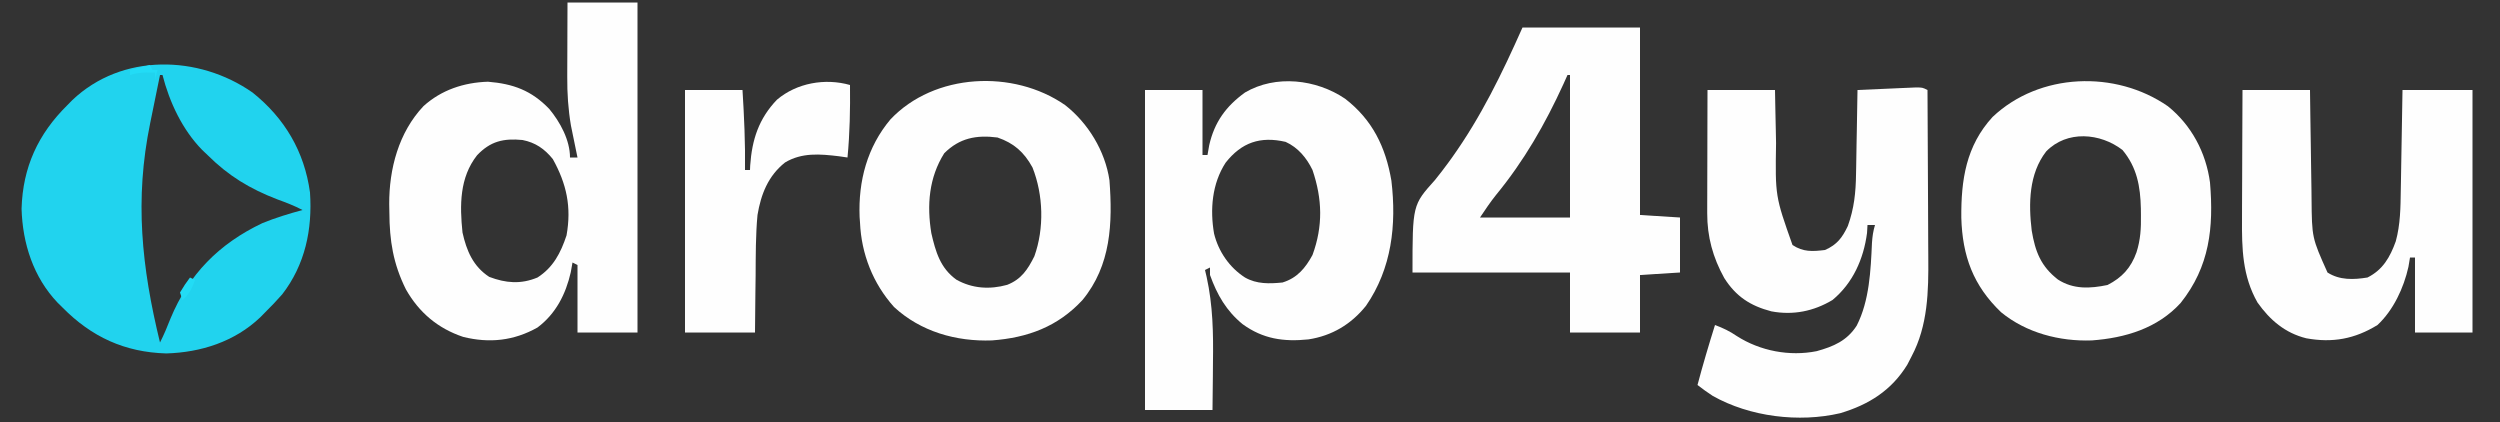
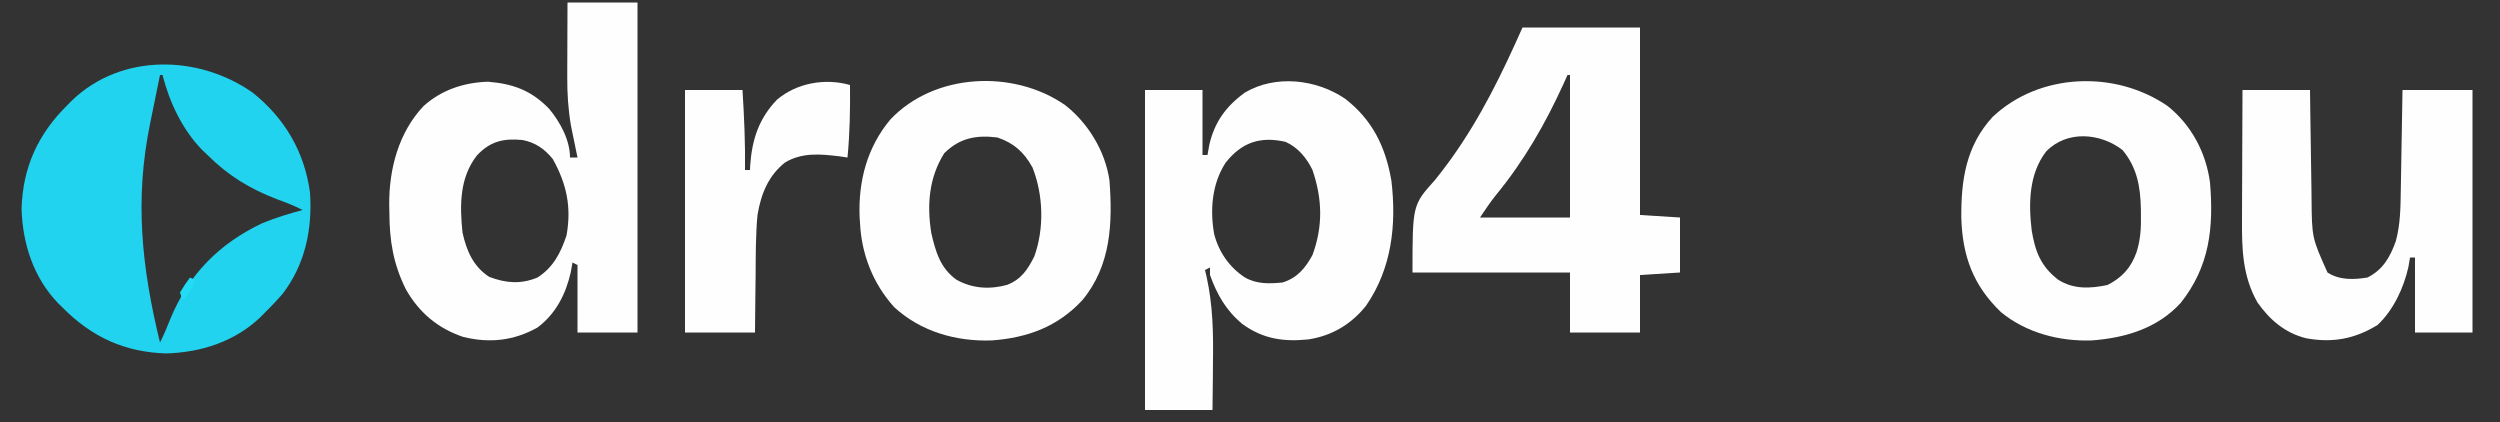
<svg xmlns="http://www.w3.org/2000/svg" version="1.1" width="1000" height="169">
  <rect width="100%" height="100%" fill="#333333" stroke="none" />
  <path d="M0 0 C12.844 10.237 20.778 23.645 23 40 C24.006 54.724 21.053 68.884 11.891 80.727 C9.677 83.253 7.391 85.642 5 88 C4.362 88.648 3.724 89.297 3.066 89.965 C-7.142 99.664 -20.611 103.974 -34.5 104.375 C-51.129 103.895 -64.395 97.767 -76 86 C-76.648 85.362 -77.297 84.724 -77.965 84.066 C-87.664 73.858 -91.974 60.389 -92.375 46.5 C-91.895 29.871 -85.767 16.605 -74 5 C-73.362 4.352 -72.724 3.703 -72.066 3.035 C-52.273 -15.771 -21.584 -15.084 0 0 Z M-37 -7 C-37.985 -2.2 -38.963 2.602 -39.936 7.404 C-40.267 9.034 -40.599 10.663 -40.934 12.292 C-47.206 42.855 -44.366 69.807 -37 100 C-35.405 96.869 -34.09 93.712 -32.812 90.438 C-25.473 72.736 -13.427 60.518 3.887 52.285 C9.136 50.118 14.527 48.501 20 47 C16.74 45.272 13.402 44.013 9.938 42.75 C-1.102 38.502 -9.596 33.362 -18 25 C-19.05 24.002 -19.05 24.002 -20.121 22.984 C-28.07 14.865 -33.189 3.933 -36 -7 C-36.33 -7 -36.66 -7 -37 -7 Z " fill="#21D3EE" transform="translate(101,37)" />
  <path d="M0 0 C9.24 0 18.48 0 28 0 C28 43.56 28 87.12 28 132 C20.08 132 12.16 132 4 132 C4 123.09 4 114.18 4 105 C3.34 104.67 2.68 104.34 2 104 C1.773 105.279 1.546 106.558 1.312 107.875 C-0.681 116.678 -4.679 124.516 -12 130 C-21.439 135.32 -31.25 136.368 -41.742 133.754 C-51.883 130.368 -59.439 123.947 -64.648 114.727 C-69.743 104.449 -71.197 95.28 -71.25 83.938 C-71.271 82.868 -71.291 81.799 -71.312 80.697 C-71.381 66.575 -67.545 51.981 -57.609 41.457 C-50.441 34.968 -41.463 31.996 -31.812 31.688 C-21.744 32.513 -14.425 35.174 -7.312 42.562 C-2.94 47.818 1 55.056 1 62 C1.99 62 2.98 62 4 62 C3.795 61.01 3.59 60.02 3.379 59 C3.107 57.667 2.834 56.333 2.562 55 C2.428 54.352 2.293 53.703 2.154 53.035 C2.022 52.384 1.89 51.733 1.754 51.062 C1.633 50.476 1.513 49.889 1.389 49.285 C0.267 42.693 -0.14 36.361 -0.098 29.688 C-0.096 28.833 -0.095 27.979 -0.093 27.099 C-0.088 24.399 -0.075 21.7 -0.062 19 C-0.057 17.158 -0.053 15.315 -0.049 13.473 C-0.039 8.982 -0.019 4.491 0 0 Z M-36.188 61.125 C-43.192 70.041 -43.13 81.115 -42 92 C-40.379 99.305 -37.742 105.563 -31.312 109.75 C-24.656 112.262 -18.691 112.777 -12 110 C-5.71 105.974 -2.707 100.153 -0.383 93.137 C1.655 81.765 -0.363 72.547 -5.875 62.625 C-9.192 58.527 -12.83 56.017 -18 55 C-25.574 54.284 -30.815 55.449 -36.188 61.125 Z " fill="#FEFEFE" transform="translate(227,1)" />
  <path d="M0 0 C10.928 8.444 16.206 19.314 18.504 32.801 C20.59 50.441 18.648 67.889 8.348 82.809 C2.409 90.218 -5.299 94.822 -14.688 96.258 C-24.606 97.271 -32.815 96.104 -40.992 90.188 C-47.541 84.839 -51.2 78.443 -54.059 70.5 C-54.059 69.51 -54.059 68.52 -54.059 67.5 C-55.049 67.995 -55.049 67.995 -56.059 68.5 C-55.844 69.411 -55.63 70.323 -55.409 71.262 C-52.891 82.733 -52.703 93.796 -52.871 105.5 C-52.886 107.354 -52.9 109.208 -52.912 111.062 C-52.942 115.542 -53.001 120.02 -53.059 124.5 C-61.969 124.5 -70.879 124.5 -80.059 124.5 C-80.059 82.26 -80.059 40.02 -80.059 -3.5 C-72.469 -3.5 -64.879 -3.5 -57.059 -3.5 C-57.059 5.08 -57.059 13.66 -57.059 22.5 C-56.399 22.5 -55.739 22.5 -55.059 22.5 C-54.832 21.201 -54.605 19.901 -54.371 18.562 C-52.273 9.347 -47.675 3.017 -40.059 -2.5 C-27.802 -9.71 -11.543 -7.835 0 0 Z M-47.809 25.574 C-53.252 33.961 -54.102 44.262 -52.434 53.938 C-50.689 61.089 -46.269 67.519 -40.059 71.5 C-35.369 74.18 -30.308 74.016 -25.059 73.5 C-19.191 71.695 -15.922 67.763 -13.059 62.5 C-8.807 50.922 -9.117 40.106 -13.059 28.5 C-15.425 23.63 -18.849 19.505 -23.809 17.25 C-33.887 14.924 -41.388 17.426 -47.809 25.574 Z " fill="#FEFEFE" transform="translate(538.059,39.5)" />
-   <path d="M0 0 C0.07 10.693 0.123 21.386 0.155 32.08 C0.171 37.046 0.192 42.013 0.226 46.98 C0.259 51.784 0.277 56.589 0.285 61.394 C0.29 63.215 0.301 65.036 0.317 66.858 C0.435 80.49 0.182 94.235 -6.375 106.562 C-6.94 107.657 -7.504 108.751 -8.086 109.879 C-14.392 120.161 -23.483 125.876 -34.918 129.281 C-51.402 133.126 -71.109 130.729 -85.934 122.34 C-88.023 120.961 -90.035 119.55 -92 118 C-89.867 109.935 -87.493 101.961 -85 94 C-81.801 95.197 -79.063 96.508 -76.25 98.438 C-66.951 104.386 -55.195 106.639 -44.344 104.469 C-37.597 102.599 -32.213 100.32 -28.312 94.25 C-23.216 84.254 -22.708 72.136 -22.211 61.109 C-22.039 58.574 -21.731 56.419 -21 54 C-21.99 54 -22.98 54 -24 54 C-24.093 55.578 -24.093 55.578 -24.188 57.188 C-25.552 67.587 -29.849 77.249 -38 84 C-45.554 88.528 -53.765 90.17 -62.457 88.539 C-70.867 86.343 -76.641 82.579 -81.312 75.188 C-85.859 66.972 -88.135 58.685 -88.114 49.27 C-88.113 48.169 -88.113 47.069 -88.113 45.935 C-88.108 44.763 -88.103 43.59 -88.098 42.383 C-88.096 41.171 -88.095 39.958 -88.093 38.709 C-88.088 34.848 -88.075 30.986 -88.062 27.125 C-88.057 24.503 -88.053 21.88 -88.049 19.258 C-88.039 12.839 -88.019 6.419 -88 0 C-79.09 0 -70.18 0 -61 0 C-60.951 2.641 -60.902 5.283 -60.852 8.004 C-60.797 10.616 -60.74 13.227 -60.683 15.839 C-60.645 17.628 -60.61 19.417 -60.578 21.206 C-60.911 42.479 -60.911 42.479 -54 62 C-49.728 64.848 -46.011 64.61 -41 64 C-36.111 61.827 -34.091 59.049 -31.859 54.391 C-29.341 47.384 -28.679 40.982 -28.586 33.594 C-28.567 32.628 -28.547 31.663 -28.527 30.669 C-28.468 27.612 -28.421 24.556 -28.375 21.5 C-28.337 19.417 -28.298 17.333 -28.258 15.25 C-28.162 10.167 -28.078 5.084 -28 0 C-23.709 -0.196 -19.417 -0.38 -15.125 -0.562 C-13.902 -0.619 -12.678 -0.675 -11.418 -0.732 C-9.668 -0.805 -9.668 -0.805 -7.883 -0.879 C-6.265 -0.95 -6.265 -0.95 -4.614 -1.022 C-2 -1 -2 -1 0 0 Z " fill="#FEFEFE" transform="translate(771,36)" />
  <path d="M0 0 C15.51 0 31.02 0 47 0 C47 24.75 47 49.5 47 75 C52.28 75.33 57.56 75.66 63 76 C63 83.26 63 90.52 63 98 C55.08 98.495 55.08 98.495 47 99 C47 106.59 47 114.18 47 122 C37.76 122 28.52 122 19 122 C19 114.08 19 106.16 19 98 C-1.79 98 -22.58 98 -44 98 C-44 71 -44 71 -35 61 C-33.148 58.684 -31.358 56.397 -29.625 54 C-28.944 53.06 -28.944 53.06 -28.249 52.101 C-16.569 35.728 -8.148 18.332 0 0 Z M18 19 C17.478 20.163 16.956 21.325 16.418 22.523 C9.09 38.573 0.633 53.336 -10.59 66.984 C-12.892 69.865 -14.955 72.932 -17 76 C-5.12 76 6.76 76 19 76 C19 57.19 19 38.38 19 19 C18.67 19 18.34 19 18 19 Z " fill="#FEFEFE" transform="translate(609,11)" />
  <path d="M0 0 C9.228 7.187 16.079 18.436 17.785 30.133 C19.068 47.25 18.426 64.135 7 78 C-2.859 88.665 -14.928 93.101 -29.203 94.164 C-43.535 94.686 -57.719 90.651 -68.379 80.809 C-76.815 71.397 -81.46 59.577 -82 47 C-82.052 46.269 -82.103 45.538 -82.156 44.785 C-82.73 30.411 -79.1 16.79 -69.812 5.75 C-52.238 -12.816 -20.675 -14.308 0 0 Z M-48.312 19.312 C-54.442 29.074 -55.295 40.041 -53.469 51.266 C-51.743 58.729 -49.896 65.222 -43.438 69.875 C-37.095 73.436 -30.081 73.87 -23.125 71.938 C-17.462 69.703 -14.92 65.84 -12.25 60.5 C-8.266 49.345 -8.642 35.989 -13 25 C-16.331 18.894 -20.427 15.249 -27 13 C-35.463 11.912 -42.203 13.203 -48.312 19.312 Z " fill="#FEFEFE" transform="translate(426,42)" />
  <path d="M0 0 C9.436 7.571 15.254 18.562 16.848 30.508 C18.36 48.548 16.714 64.142 5.105 78.691 C-4.141 88.84 -17.067 92.695 -30.391 93.672 C-43.297 94.137 -56.65 90.665 -66.723 82.398 C-77.866 71.733 -82.193 59.912 -82.627 44.614 C-82.747 29.494 -80.75 15.881 -70.117 4.289 C-51.376 -13.428 -20.955 -14.528 0 0 Z M-48.684 18.086 C-55.616 27.034 -55.773 38.957 -54.465 49.758 C-53.063 58.13 -50.811 64.025 -43.992 69.316 C-37.818 73.314 -31.106 72.957 -24.152 71.508 C-18.305 68.531 -14.756 64.611 -12.562 58.453 C-10.948 53.441 -10.691 48.806 -10.777 43.57 C-10.786 42.693 -10.795 41.816 -10.804 40.912 C-11.004 32.083 -12.347 24.474 -18.152 17.508 C-27.045 10.653 -40.377 9.525 -48.684 18.086 Z " fill="#FEFEFE" transform="translate(867.152,42.492)" />
  <path d="M0 0 C8.91 0 17.82 0 27 0 C27.049 3.675 27.098 7.35 27.148 11.137 C27.203 14.734 27.26 18.332 27.317 21.93 C27.355 24.412 27.39 26.893 27.422 29.375 C27.468 32.963 27.526 36.55 27.586 40.137 C27.597 41.229 27.609 42.321 27.621 43.446 C27.762 59.099 27.762 59.099 34 73 C38.859 76.125 44.461 75.902 50 75 C56.185 71.898 59.024 66.848 61.309 60.527 C63.168 53.732 63.211 47.038 63.316 40.039 C63.337 38.893 63.358 37.748 63.379 36.567 C63.445 32.92 63.504 29.272 63.562 25.625 C63.606 23.147 63.649 20.669 63.693 18.191 C63.801 12.128 63.9 6.064 64 0 C73.24 0 82.48 0 92 0 C92 32.01 92 64.02 92 97 C84.41 97 76.82 97 69 97 C69 87.1 69 77.2 69 67 C68.34 67 67.68 67 67 67 C66.794 68.237 66.588 69.475 66.375 70.75 C64.5 79.167 60.358 88.075 54 94 C44.911 99.591 36.002 101.229 25.5 99.312 C17.027 97.202 10.988 92.044 6 85 C-0.056 74.378 -0.284 63.365 -0.195 51.465 C-0.192 49.976 -0.189 48.486 -0.187 46.997 C-0.179 43.106 -0.16 39.215 -0.137 35.323 C-0.117 31.341 -0.108 27.359 -0.098 23.377 C-0.076 15.585 -0.041 7.792 0 0 Z " fill="#FEFEFE" transform="translate(897,36)" />
  <path d="M0 0 C0.112 9.727 -0.07 19.304 -1 29 C-2.134 28.835 -3.269 28.67 -4.438 28.5 C-11.981 27.595 -19.243 26.946 -26 31 C-32.732 36.358 -35.616 43.677 -37 52 C-37.756 60.077 -37.698 68.207 -37.75 76.312 C-37.778 78.518 -37.808 80.723 -37.84 82.928 C-37.916 88.285 -37.957 93.642 -38 99 C-47.24 99 -56.48 99 -66 99 C-66 66.99 -66 34.98 -66 2 C-58.41 2 -50.82 2 -43 2 C-42.341 12.701 -41.845 23.277 -42 34 C-41.34 34 -40.68 34 -40 34 C-39.974 33.406 -39.948 32.811 -39.922 32.199 C-39.215 21.869 -36.48 13.452 -29.219 5.879 C-21.29 -0.835 -9.931 -2.837 0 0 Z " fill="#FEFEFE" transform="translate(340,34)" />
-   <path d="M0 0 C0.33 0.66 0.66 1.32 1 2 C1.66 2 2.32 2 3 2 C2.67 3.32 2.34 4.64 2 6 C2 5.01 2 4.02 2 3 C-1.522 2.92 -4.62 2.96 -8 4 C-8 3.34 -8 2.68 -8 2 C-5.36 1.34 -2.72 0.68 0 0 Z " fill="#22DCF6" transform="translate(60,26)" />
  <path d="M0 0 C0.66 0.33 1.32 0.66 2 1 C0.814 4.375 -0.276 6.647 -3 9 C-3.33 8.01 -3.66 7.02 -4 6 C-2.062 2.812 -2.062 2.812 0 0 Z " fill="#22DCF5" transform="translate(76,111)" />
</svg>